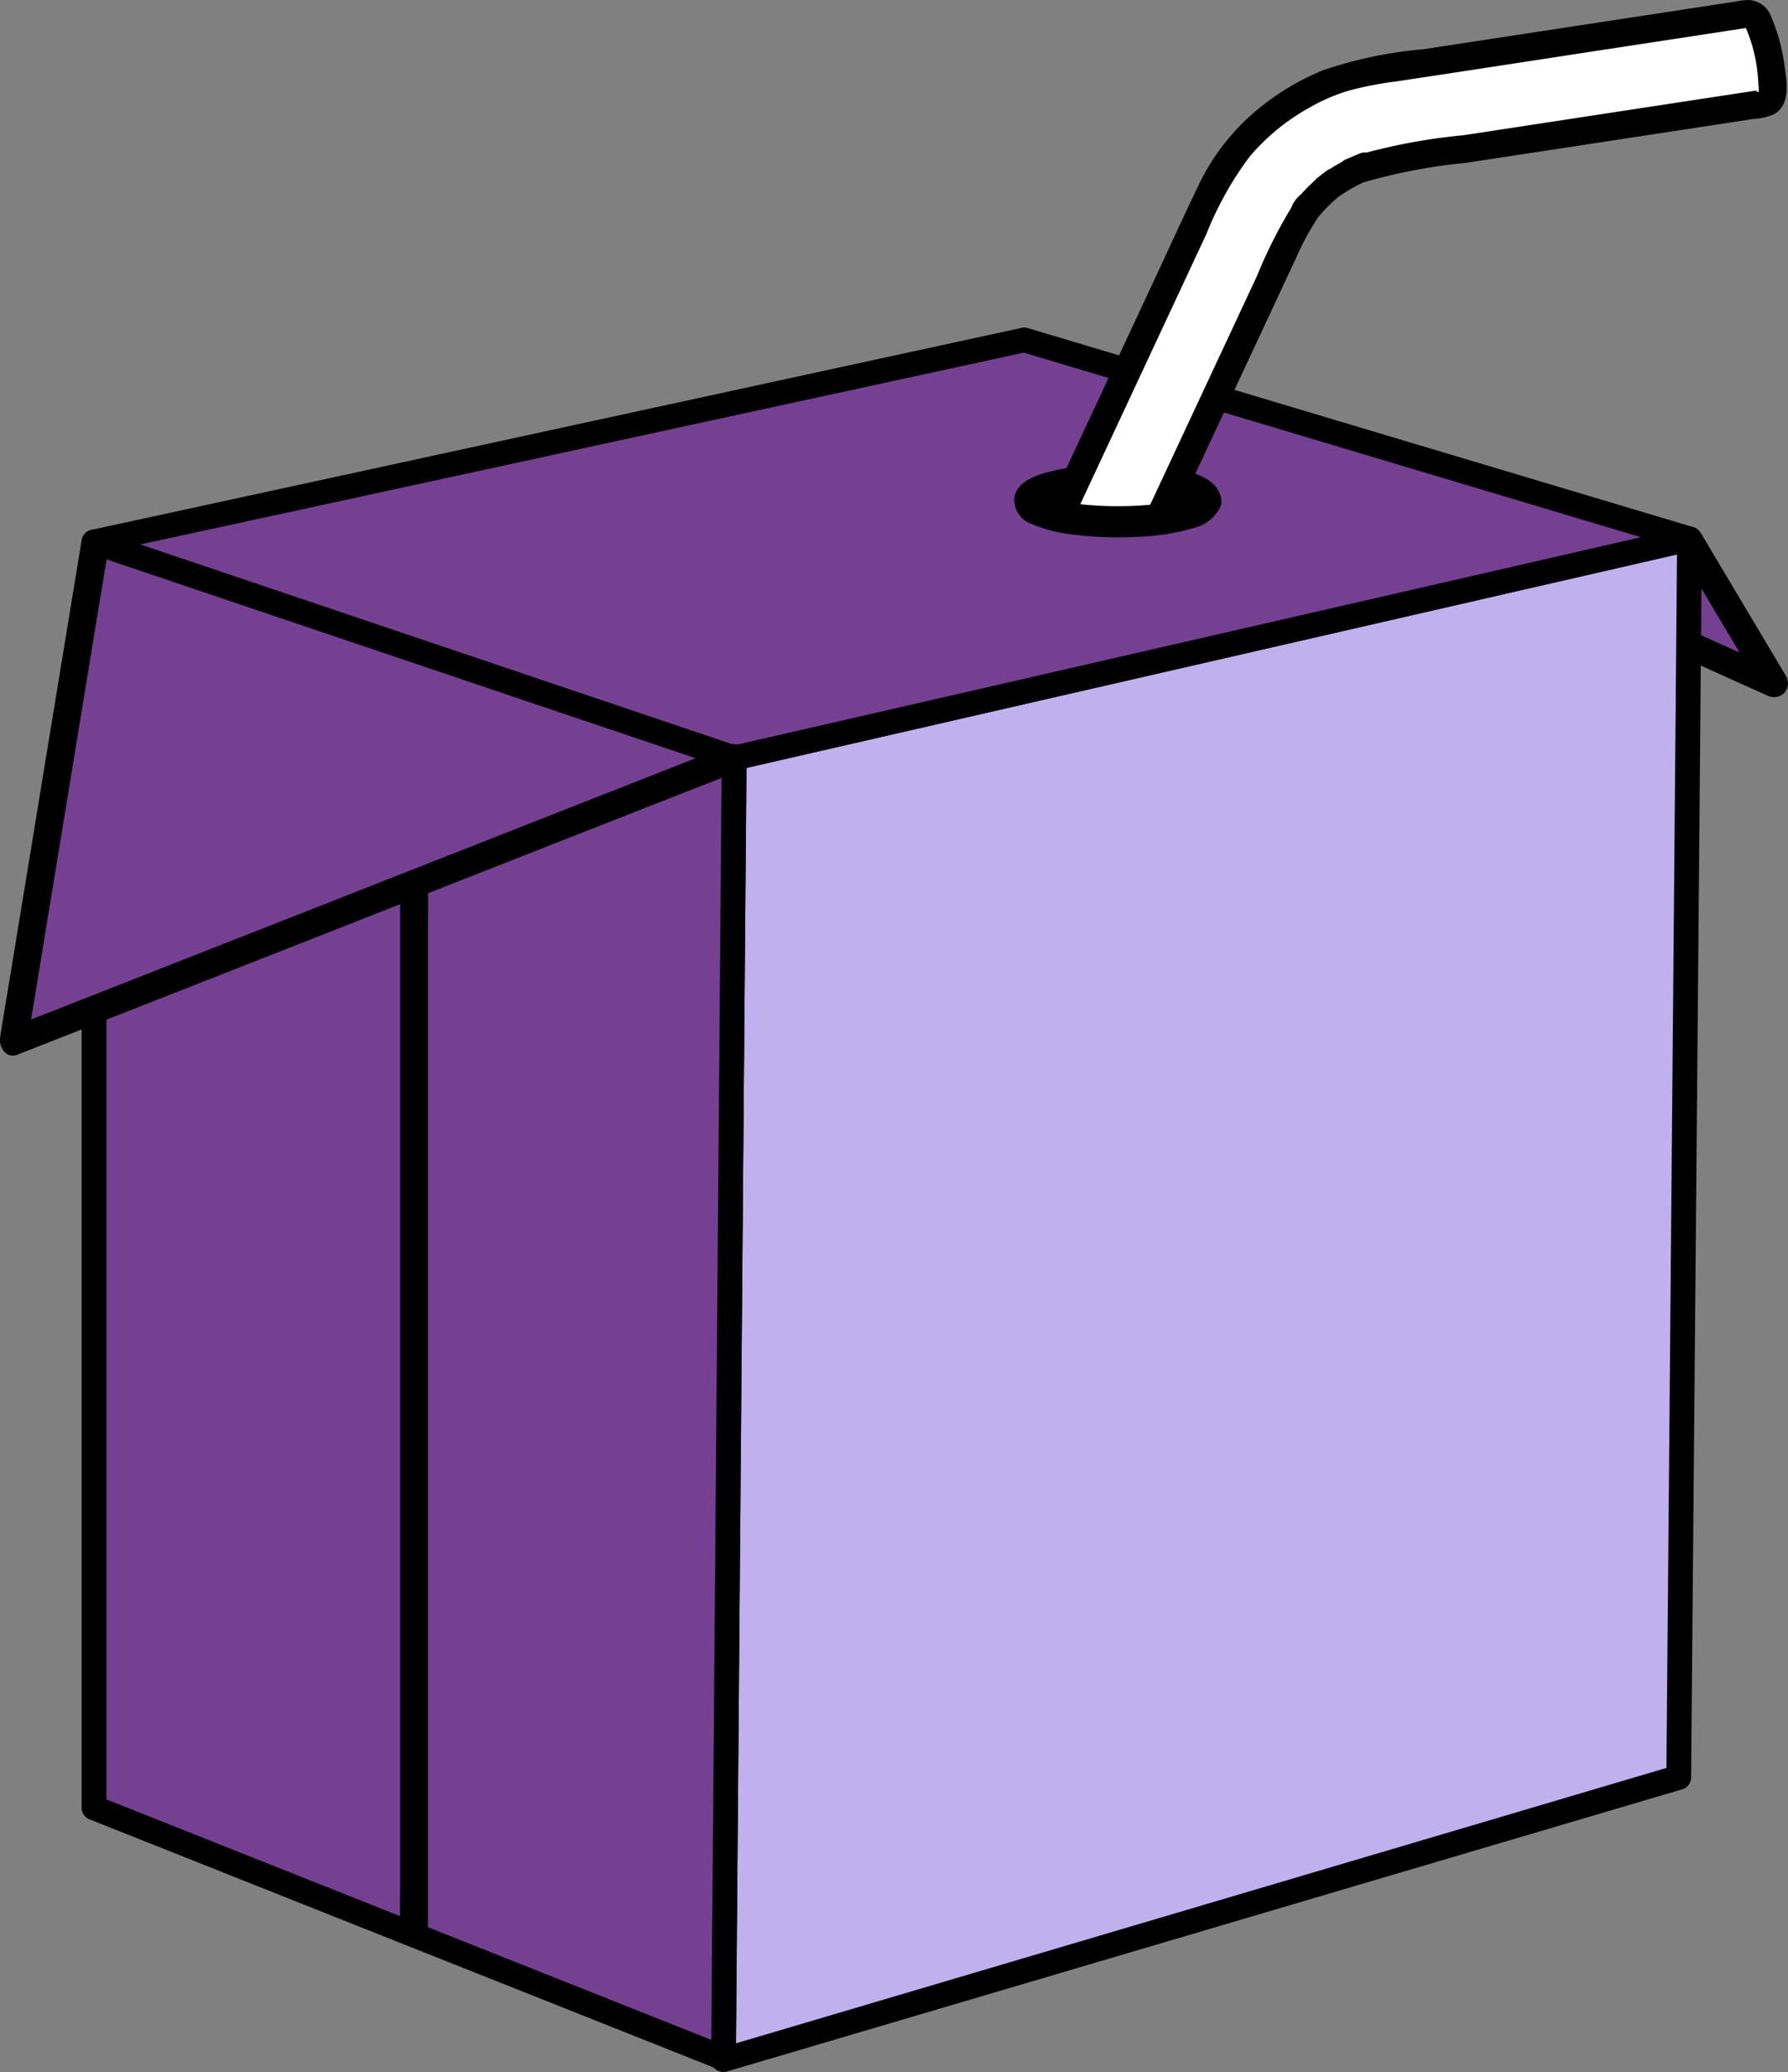
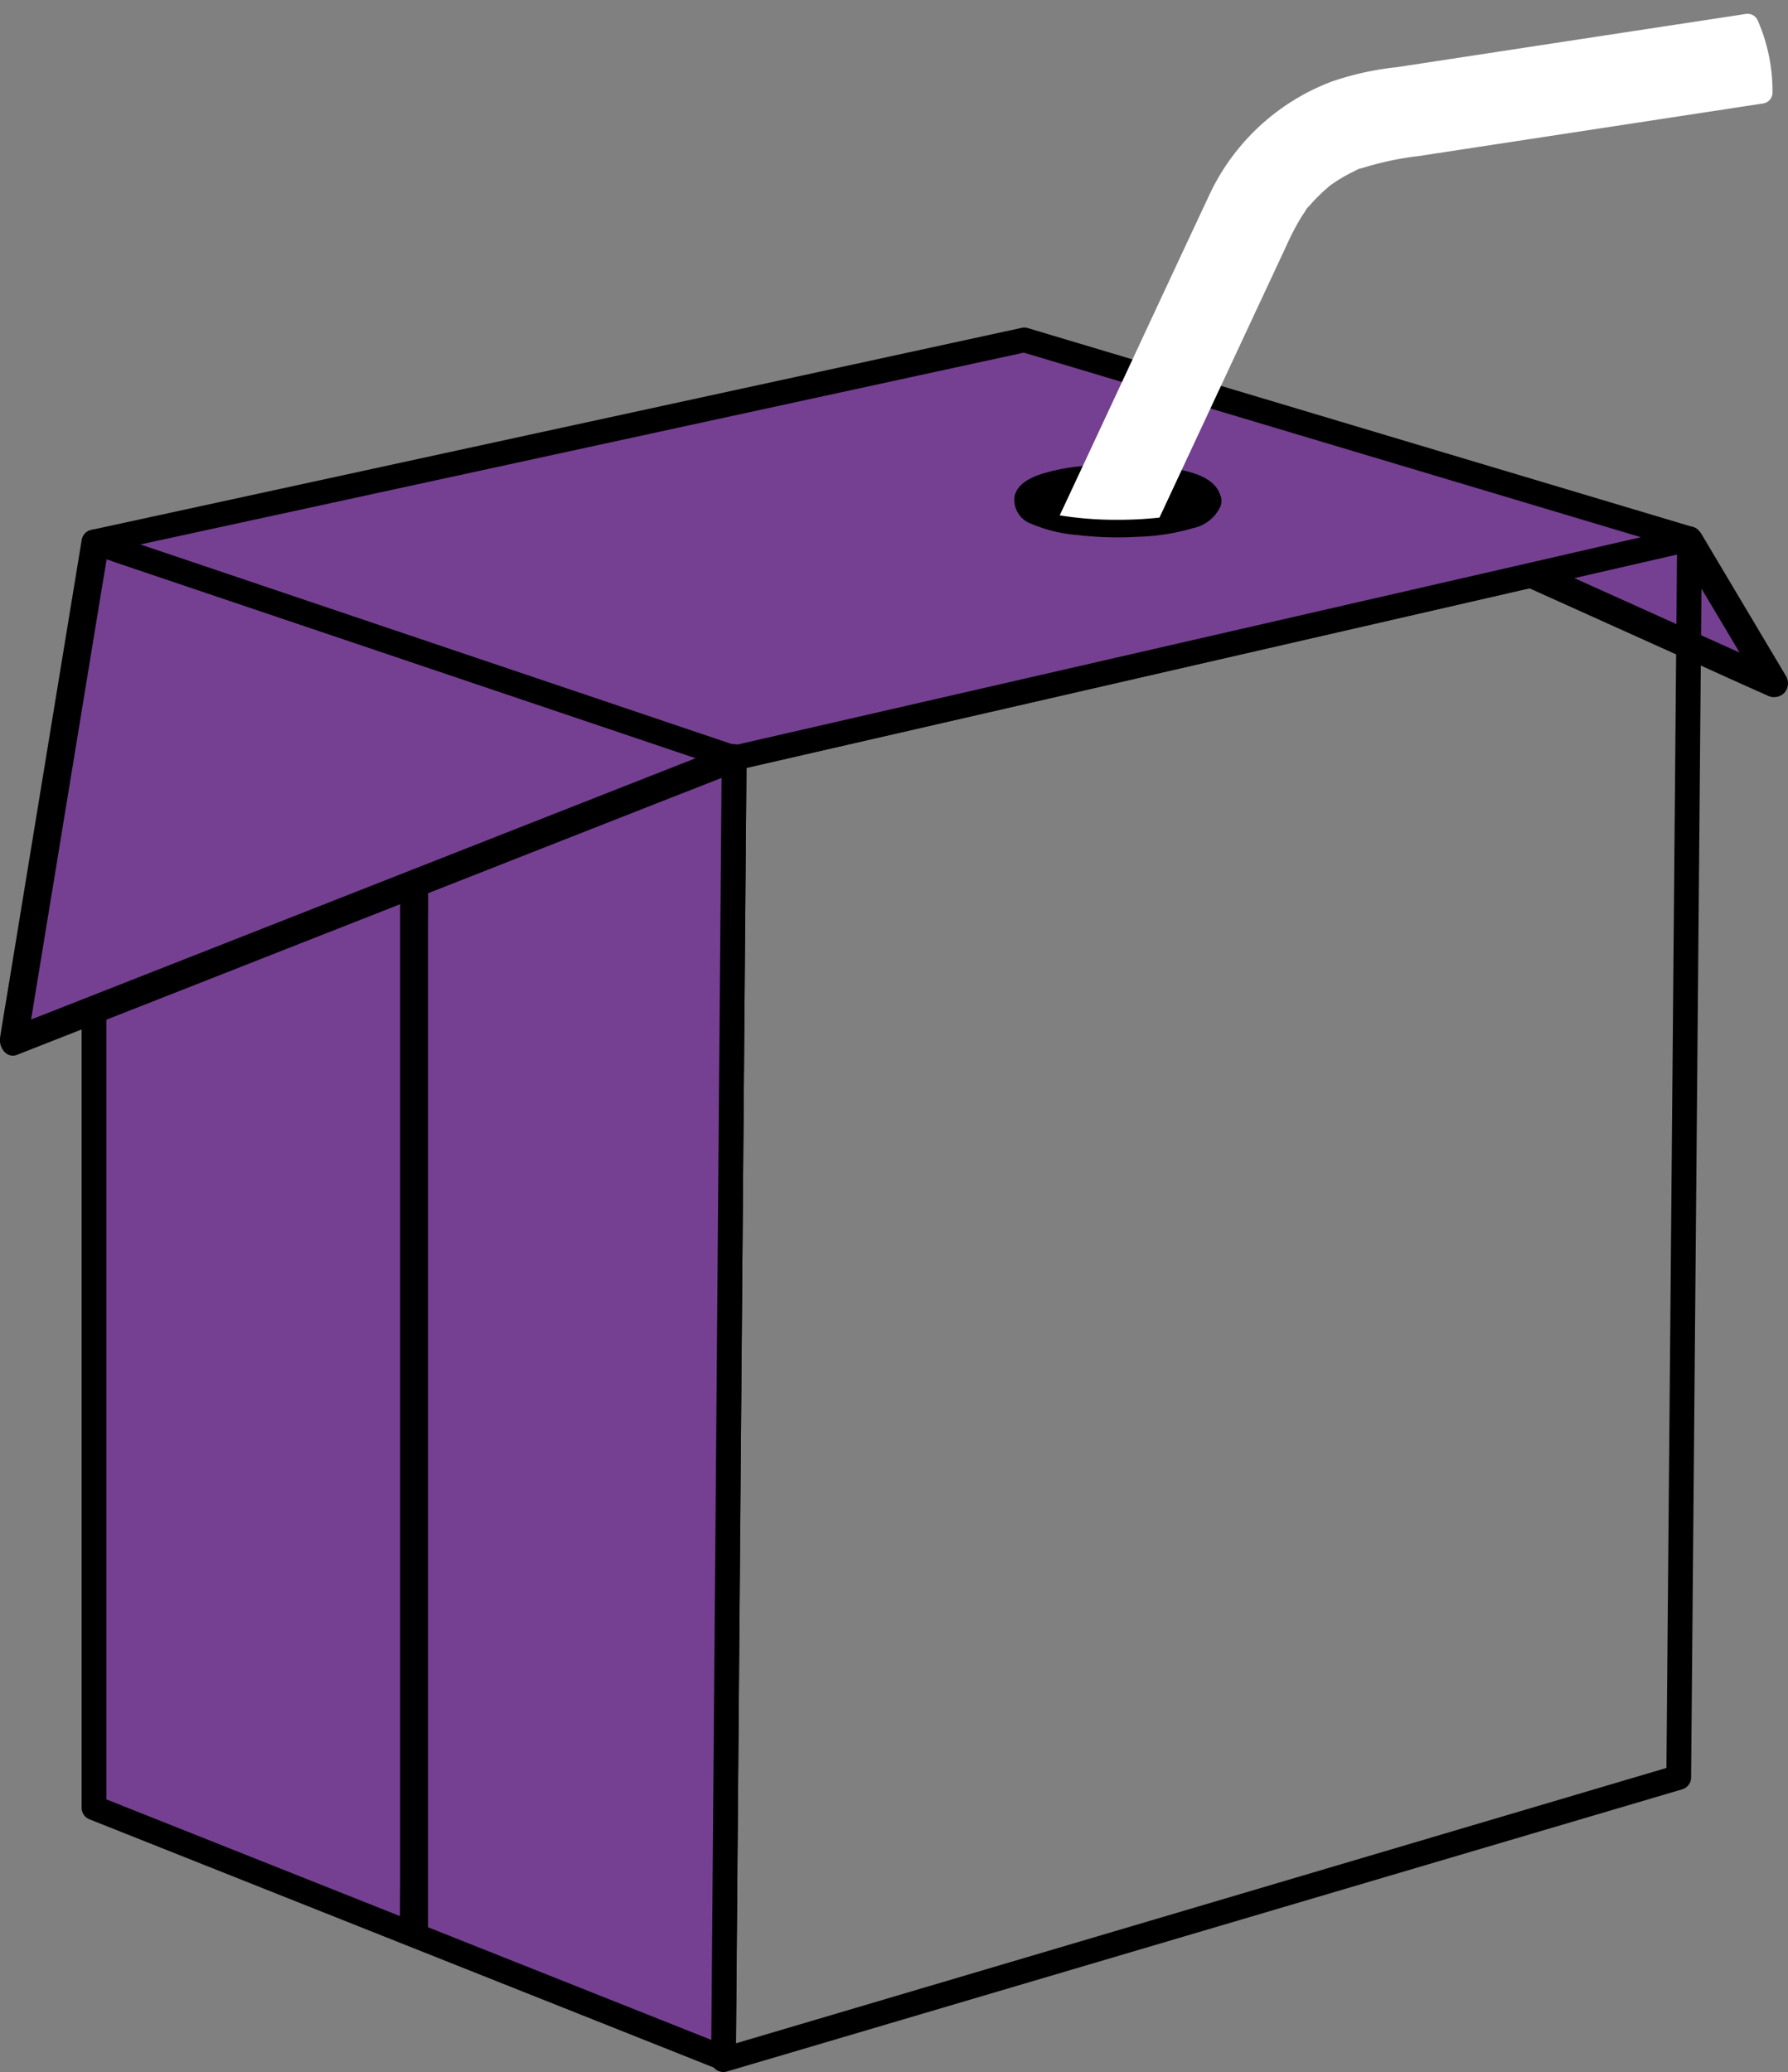
<svg xmlns="http://www.w3.org/2000/svg" width="110.631" height="128.201" viewBox="0 0 110.631 128.201">
  <rect x="0" y="0" width="110.631" height="128.201" fill="#808080" stroke="none" />
  <g id="Logo_1" data-name="Logo 1" transform="translate(-1401.066 -660.661)">
    <g id="Group_73" data-name="Group 73">
      <g id="Group_72" data-name="Group 72">
        <g id="Group_58" data-name="Group 58">
          <path id="Path_108" data-name="Path 108" d="M1505.6,694.149l5.239,8.787-46.178-20.809" fill="#754091" />
          <g id="Group_57" data-name="Group 57">
            <path id="Path_109" data-name="Path 109" d="M1504.855,694.584l4.587,7.693.653,1.1,1.179-1.18-4.608-2.076-11.024-4.967-13.367-6.024-11.514-5.188c-1.862-.84-3.721-1.69-5.588-2.518l-.077-.035a.89.89,0,0,0-1.18.309.869.869,0,0,0,.31,1.179l4.608,2.077,11.023,4.967,13.367,6.024,11.514,5.188c1.863.839,3.721,1.69,5.589,2.518l.077.035a.9.9,0,0,0,1.044-.135.876.876,0,0,0,.135-1.044L1507,694.809l-.653-1.1a.863.863,0,0,0-1.489.87Z" />
          </g>
        </g>
        <g id="Group_66" data-name="Group 66">
          <g id="Group_61" data-name="Group 61">
            <g id="Group_59" data-name="Group 59">
-               <path id="Path_110" data-name="Path 110" d="M1446.488,707.563l-.668,80.533,59.112-17.462L1505.6,694Z" fill="#c0b0ed" />
-             </g>
+               </g>
            <g id="Group_60" data-name="Group 60">
              <path id="Path_111" data-name="Path 111" d="M1446.024,788.835a.8.8,0,0,1-.2.027.765.765,0,0,1-.766-.772l.668-80.534a.766.766,0,0,1,.595-.74l59.111-13.562a.767.767,0,0,1,.938.754l-.668,76.633a.766.766,0,0,1-.562.732m-57.887-63.2-.655,78.914,57.577-17.039.654-75.084Z" />
            </g>
          </g>
          <g id="Group_62" data-name="Group 62">
            <path id="Path_112" data-name="Path 112" d="M1446.488,707.563,1406.882,694.2v1.954l-4.973,28.942,4.973-1.955v49.378L1445.835,788Z" fill="#754091" />
          </g>
          <g id="Group_65" data-name="Group 65">
            <g id="Group_63" data-name="Group 63">
              <path id="Path_113" data-name="Path 113" d="M1464.441,681.691l-57.559,12.5,39.606,13.367L1505.6,694Z" fill="#754091" />
            </g>
            <g id="Group_64" data-name="Group 64">
              <path id="Path_114" data-name="Path 114" d="M1446.488,708.329a.758.758,0,0,1-.245-.04l-39.606-13.367a.767.767,0,0,1,.08-1.475l57.559-12.5a.773.773,0,0,1,.385.014l41.158,12.31a.766.766,0,0,1-.048,1.481L1446.66,708.31A.768.768,0,0,1,1446.488,708.329Zm-36.751-13.979,36.791,12.417L1502.6,693.9l-38.186-11.421Z" />
            </g>
          </g>
        </g>
        <g id="Group_67" data-name="Group 67">
          <path id="Path_115" data-name="Path 115" d="M1425.823,715.632v61.747c0,.833-.02,1.669,0,2.5,0,.036,0,.073,0,.11a.863.863,0,0,0,1.724,0V718.244c0-.833.02-1.669,0-2.5,0-.037,0-.074,0-.11a.863.863,0,0,0-1.724,0Z" />
        </g>
        <g id="Group_68" data-name="Group 68">
          <path id="Path_116" data-name="Path 116" d="M1406.1,694.194l-.5,3.044-1.2,7.312-1.451,8.852-1.261,7.69c-.2,1.239-.417,2.477-.609,3.718l-.009.052c-.093.571.382,1.327,1.06,1.06l4.443-1.747,10.666-4.194,12.857-5.055,11.116-4.371c1.807-.71,3.619-1.41,5.422-2.131l.075-.03a.888.888,0,0,0,.6-1.061.868.868,0,0,0-1.06-.6l-4.443,1.747-10.666,4.194-12.857,5.056-11.116,4.371-3.694,1.452c-.569.224-1.176.412-1.727.679-.024.012-.051.02-.076.03l1.06,1.06.5-3.044,1.2-7.312,1.451-8.851,1.261-7.691c.2-1.239.417-2.476.609-3.717l.009-.052a.89.89,0,0,0-.6-1.061.87.87,0,0,0-1.061.6Z" />
        </g>
        <path id="Path_117" data-name="Path 117" d="M1446.733,706.837l-39.606-13.368a.767.767,0,0,0-1.011.726v6.229l.991-5.8.66.028s.1.284.271.741l37.68,12.717-.641,78.764-37.429-14.881v-49l-1.532.413v49.107a.767.767,0,0,0,.483.712l38.952,15.487a.777.777,0,0,0,.284.054.764.764,0,0,0,.765-.76l.654-80.438A.765.765,0,0,0,1446.733,706.837Z" />
        <g id="Group_69" data-name="Group 69">
          <ellipse id="Ellipse_2" data-name="Ellipse 2" cx="5.47" cy="1.307" rx="5.47" ry="1.307" transform="translate(1464.752 690.347)" fill="#754091" />
          <path id="Path_118" data-name="Path 118" d="M1476.637,691.654a.762.762,0,0,0-.08-.389c-.483-1.474-3.048-1.649-4.285-1.769a21.581,21.581,0,0,0-3.779-.028,12.435,12.435,0,0,0-2.986.519c-.667.226-1.451.583-1.655,1.33a1.568,1.568,0,0,0,1.033,1.755,9.029,9.029,0,0,0,2.823.689,21.192,21.192,0,0,0,3.744.113,13.494,13.494,0,0,0,3.436-.536,2.4,2.4,0,0,0,1.661-1.279A.779.779,0,0,0,1476.637,691.654Z" />
        </g>
        <g id="Group_71" data-name="Group 71">
          <path id="Path_119" data-name="Path 119" d="M1509.823,661.923a.685.685,0,0,0-.727-.4l-8.533,1.3-13.067,1.995a18.271,18.271,0,0,0-3.984.873,13.7,13.7,0,0,0-7.55,6.882q-2.334,4.984-4.658,9.975t-4.669,10a21.926,21.926,0,0,0,3.587.274,23.744,23.744,0,0,0,2.585-.136l2.68-5.741q2.59-5.547,5.18-11.095a15.659,15.659,0,0,1,.9-1.73c.12-.19.248-.374.378-.557l-.1.118c-.233.278.45-.612.149-.191l-.05.073c.07-.084.139-.168.211-.25a10.825,10.825,0,0,1,1.074-1.057c.044-.038.089-.074.134-.11q-.089.061-.174.126.561-.438.3-.234l-.13.108.047-.035q.279-.2.57-.378a10.9,10.9,0,0,1,1.146-.6c-.12.044-.241.088-.361.137l.677-.286c-.107.046-.21.1-.316.149a19,19,0,0,1,3.728-.816l5.521-.843,13.516-2.064,2.275-.348a.685.685,0,0,0,.577-.693A10.949,10.949,0,0,0,1509.823,661.923Z" fill="#fff" />
          <g id="Group_70" data-name="Group 70">
-             <path id="Path_120" data-name="Path 120" d="M1510.567,661.488a1.563,1.563,0,0,0-1.247-.823,4.1,4.1,0,0,0-.907.1l-1.872.286-4.759.726-12.648,1.932a26.29,26.29,0,0,0-6.215,1.3,15.64,15.64,0,0,0-4.506,2.83,13.736,13.736,0,0,0-3.139,4.181c-.991,2.053-1.932,4.132-2.9,6.2q-3.242,6.95-6.487,13.9a.873.873,0,0,0,.515,1.266,23.825,23.825,0,0,0,5.159.27c.391-.021.782-.05,1.172-.093.718-.081.868-.551,1.14-1.133l1.2-2.56q2.415-5.172,4.829-10.342.682-1.464,1.367-2.928a16.45,16.45,0,0,1,1.42-2.595c.561-.793-.723-1.794-1.353-1.044-.1.122-.237.23.026.037l1.179,1.18a1.46,1.46,0,0,1,.118-.164c-.109.15-.049.045.023-.023l-1.44-.839c.14-.358.023-.112-.041-.017-.543.8.726,1.8,1.354,1.045a10.327,10.327,0,0,1,1.418-1.418c.751-.613-.249-1.927-1.044-1.354-.059.042-.117.084-.174.127l1.044,1.354.246-.192c.126-.1-.094.071-.036.028l-1.044-1.354c-.068.059-.142.115-.211.172-.746.617.251,1.931,1.045,1.354a10.591,10.591,0,0,1,1.764-1.018c.875-.411.254-1.912-.665-1.575-.121.044-.241.089-.361.137l.664,1.576.472-.2-.665-1.576c-.106.048-.21.1-.316.148-.874.416-.257,1.9.665,1.576a34.576,34.576,0,0,1,6.4-1.225l6.73-1.027,6.589-1.007,3.226-.492,1.233-.189a3.88,3.88,0,0,0,1.273-.286c1.109-.6.8-2.109.657-3.125a11.42,11.42,0,0,0-.9-3.124.869.869,0,0,0-1.179-.31.883.883,0,0,0-.309,1.18,9.481,9.481,0,0,1,.685,2.422,10.861,10.861,0,0,1,.106,1.194,1.168,1.168,0,0,1,.011.394c.023-.046-.409-.019.057-.113-.037.007-.25.013-.344.028l-5.48.836-12.478,1.906a36.385,36.385,0,0,0-6.739,1.276l.665,1.575c.1-.05.209-.1.316-.148.878-.4.237-1.956-.665-1.576l-.883.373c-.889.375-.245,1.938.664,1.575.12-.047.24-.093.362-.137l-.665-1.576a10.761,10.761,0,0,0-1.763,1.018l1.044,1.354c.069-.057.143-.113.211-.172.726-.634-.255-1.943-1.045-1.354-.189.141-.373.289-.559.434-.762.6.256,1.935,1.045,1.354.057-.043.115-.085.174-.127l-1.045-1.354a10.327,10.327,0,0,0-1.418,1.418l1.353,1.044a1.776,1.776,0,0,0,.215-.394c.333-.847-.866-1.385-1.441-.839a2.274,2.274,0,0,0-.411.535c-.37.7.437,1.725,1.18,1.18a1.414,1.414,0,0,0,.323-.307l-1.354-1.045a29.182,29.182,0,0,0-2.356,4.6q-1.116,2.388-2.231,4.777l-4.551,9.748.745-.427a22.232,22.232,0,0,1-5.943-.107l.516,1.266q2.771-5.935,5.541-11.87,1.4-3,2.8-6a20.693,20.693,0,0,1,2.664-4.765,13.244,13.244,0,0,1,3.68-3.023,11.923,11.923,0,0,1,2.348-1.033,20.887,20.887,0,0,1,3-.594c4.319-.648,8.636-1.318,12.954-1.977l5.061-.773,2.4-.367.963-.147c.117-.018.233-.039.35-.054.272-.035-.045.016-.067-.024C1509.618,663.327,1511.107,662.459,1510.567,661.488Z" />
-           </g>
+             </g>
        </g>
      </g>
    </g>
  </g>
</svg>